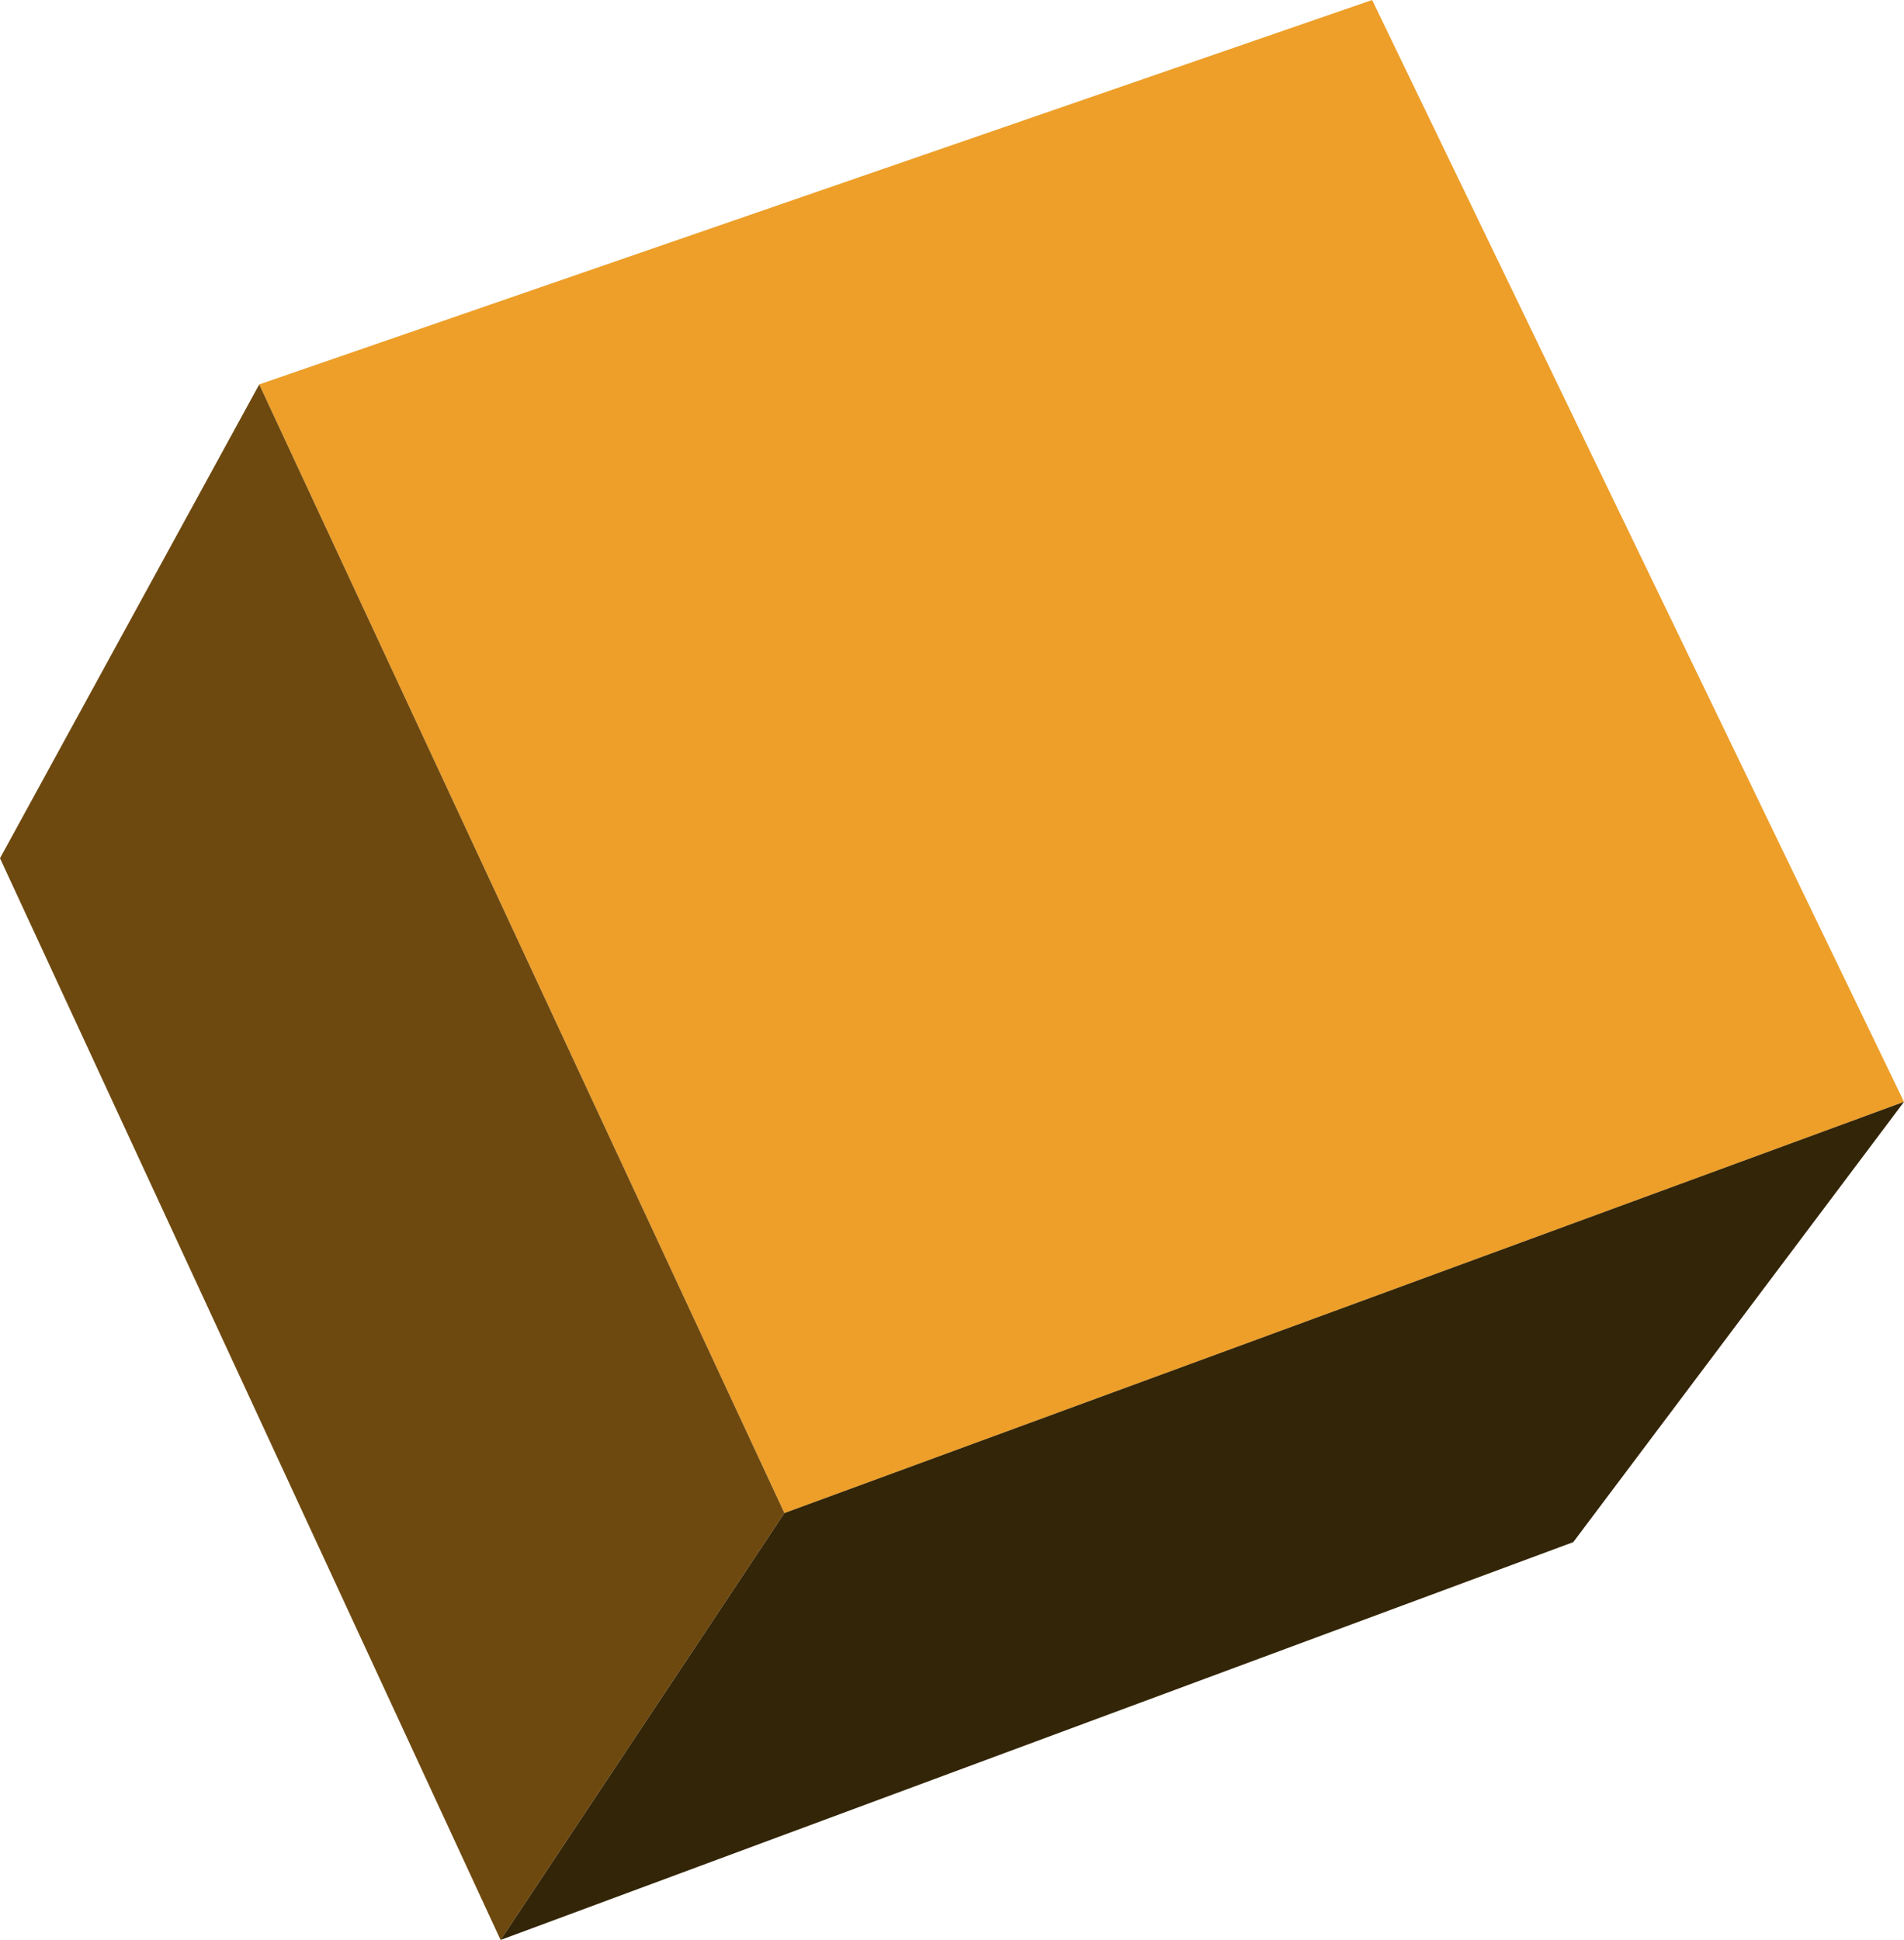
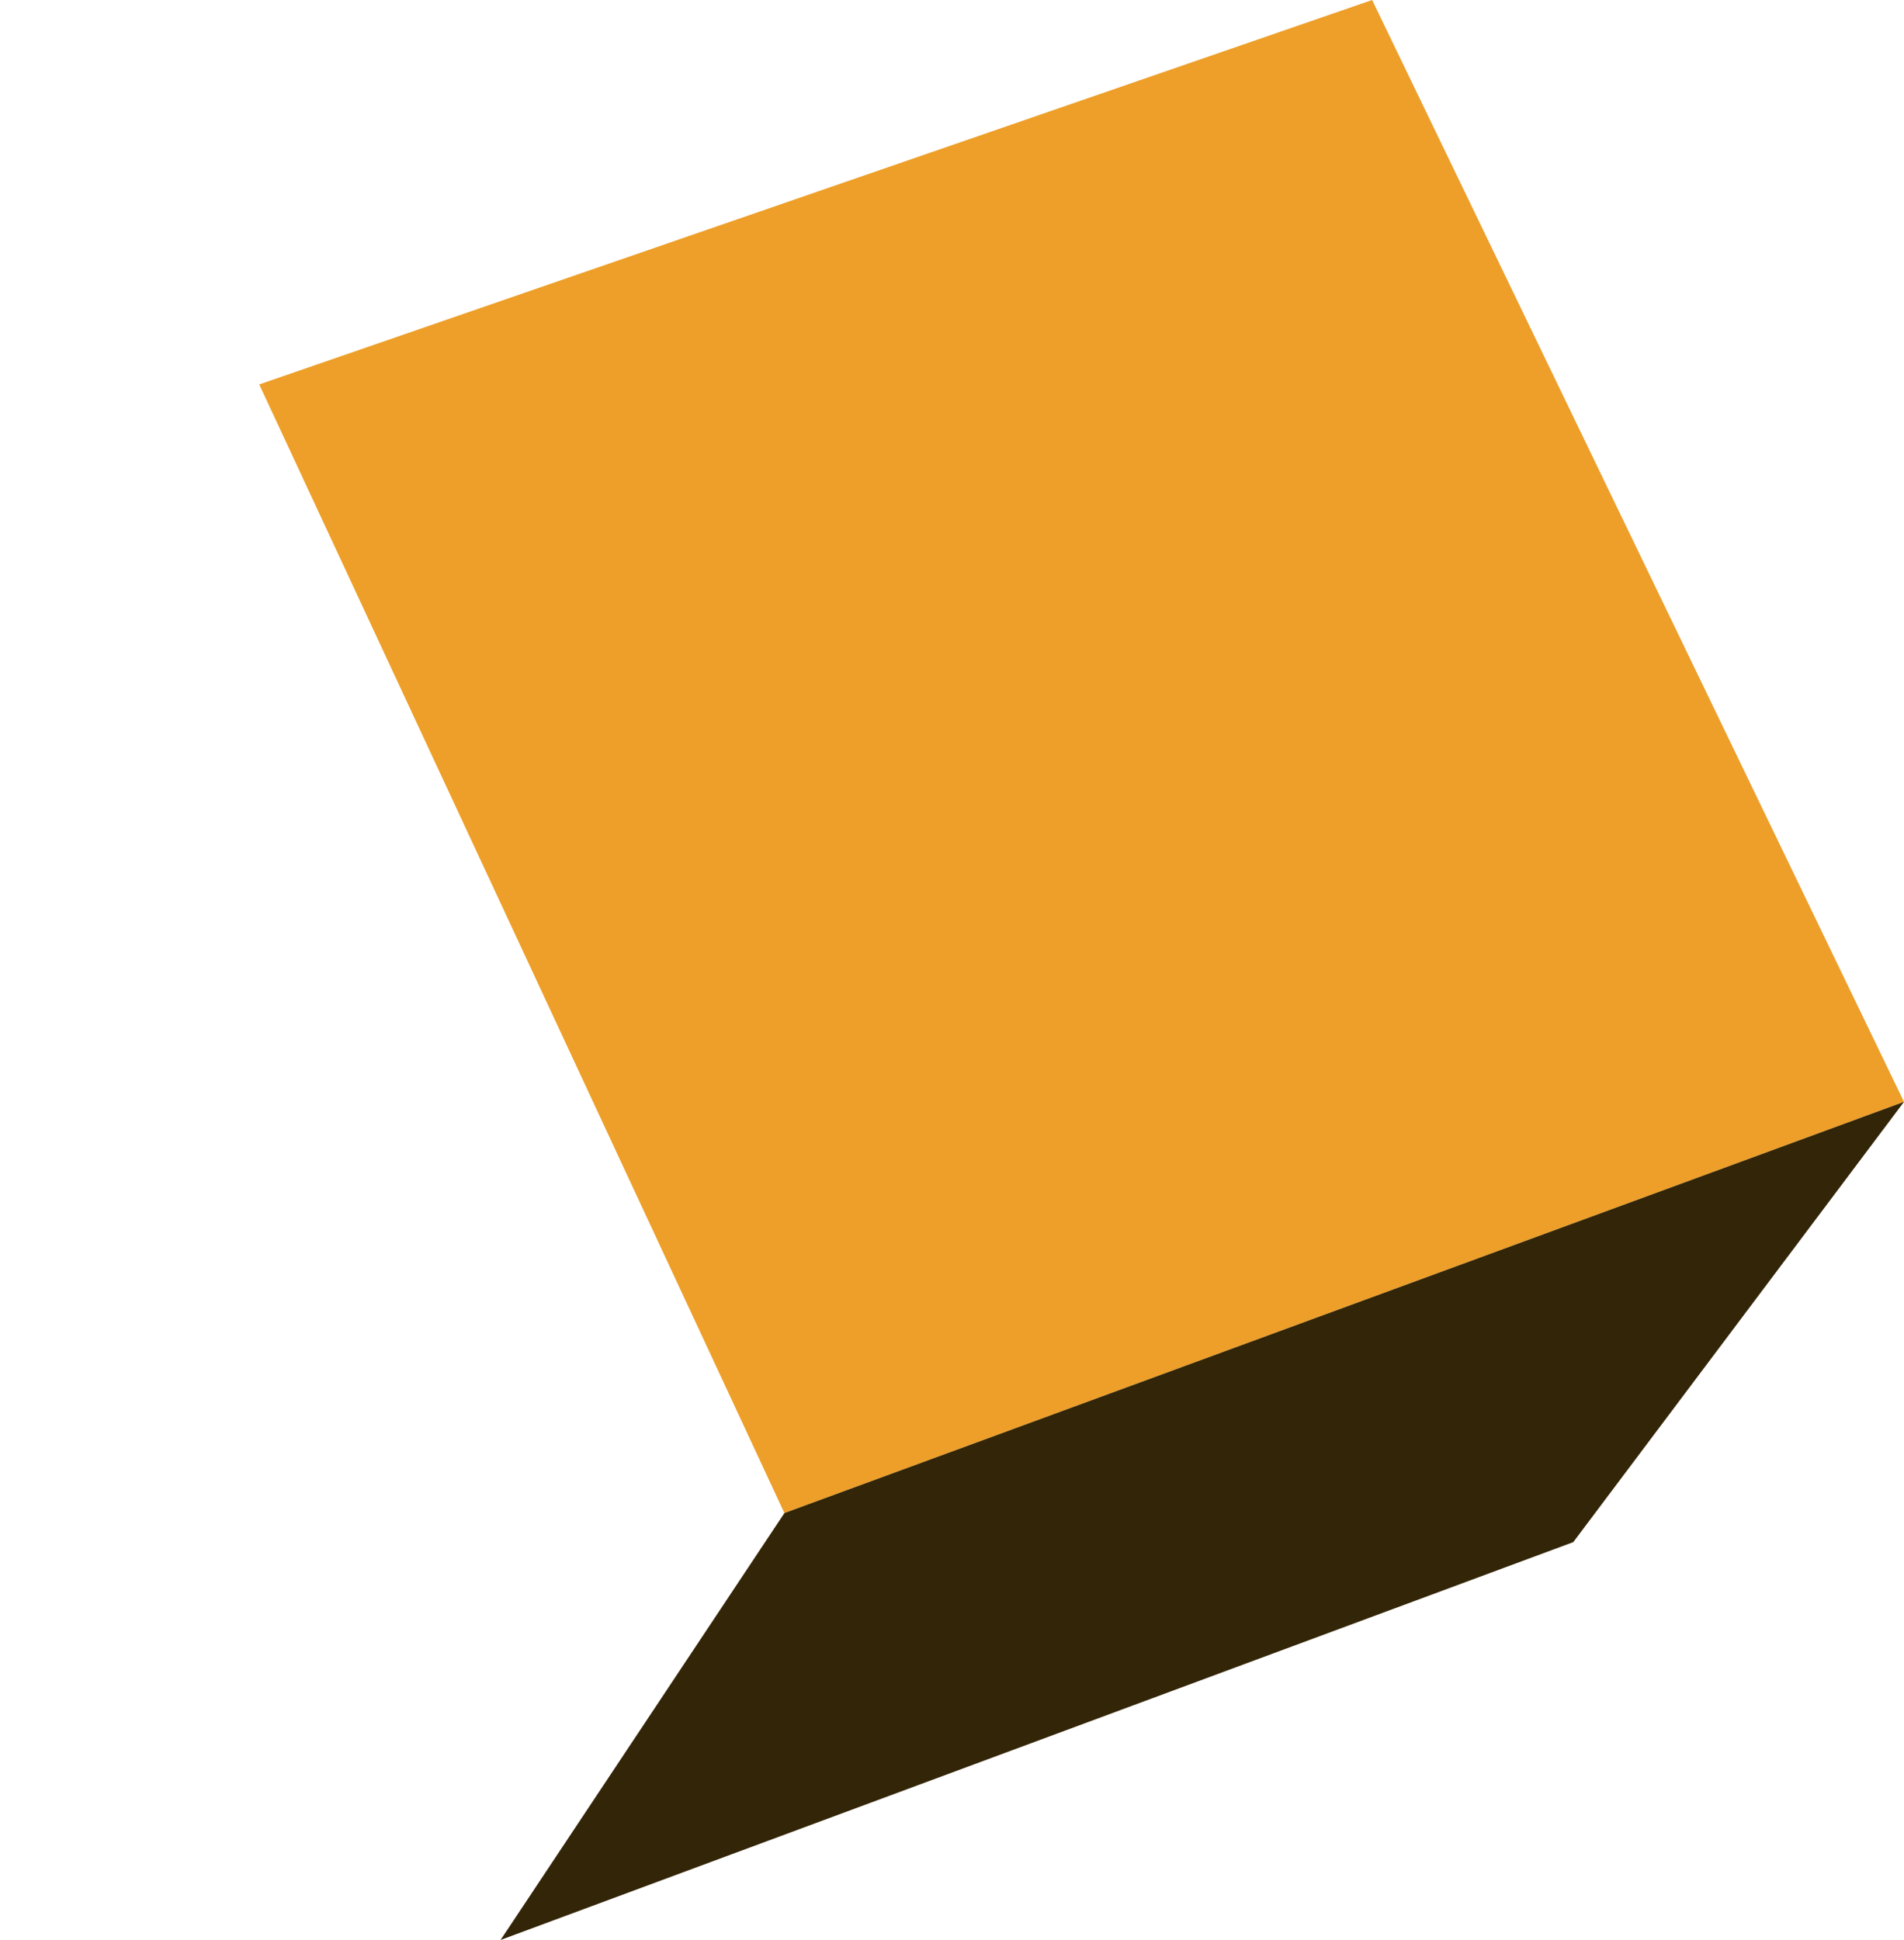
<svg xmlns="http://www.w3.org/2000/svg" height="43.4px" width="42.6px">
  <g transform="matrix(1.0, 0.0, 0.0, 1.0, 21.3, 21.7)">
    <path d="M-3.75 12.15 L-15.5 -13.1 9.4 -21.7 21.3 2.95 -3.75 12.15" fill="#ed9f29" fill-rule="evenodd" stroke="none" />
-     <path d="M-10.1 21.7 L-21.3 -2.5 -15.5 -13.1 -3.75 12.15 -10.1 21.7" fill="#6e490f" fill-rule="evenodd" stroke="none" />
    <path d="M-10.1 21.7 L-3.75 12.15 21.3 2.95 13.9 12.8 -10.1 21.7" fill="#332507" fill-rule="evenodd" stroke="none" />
  </g>
</svg>